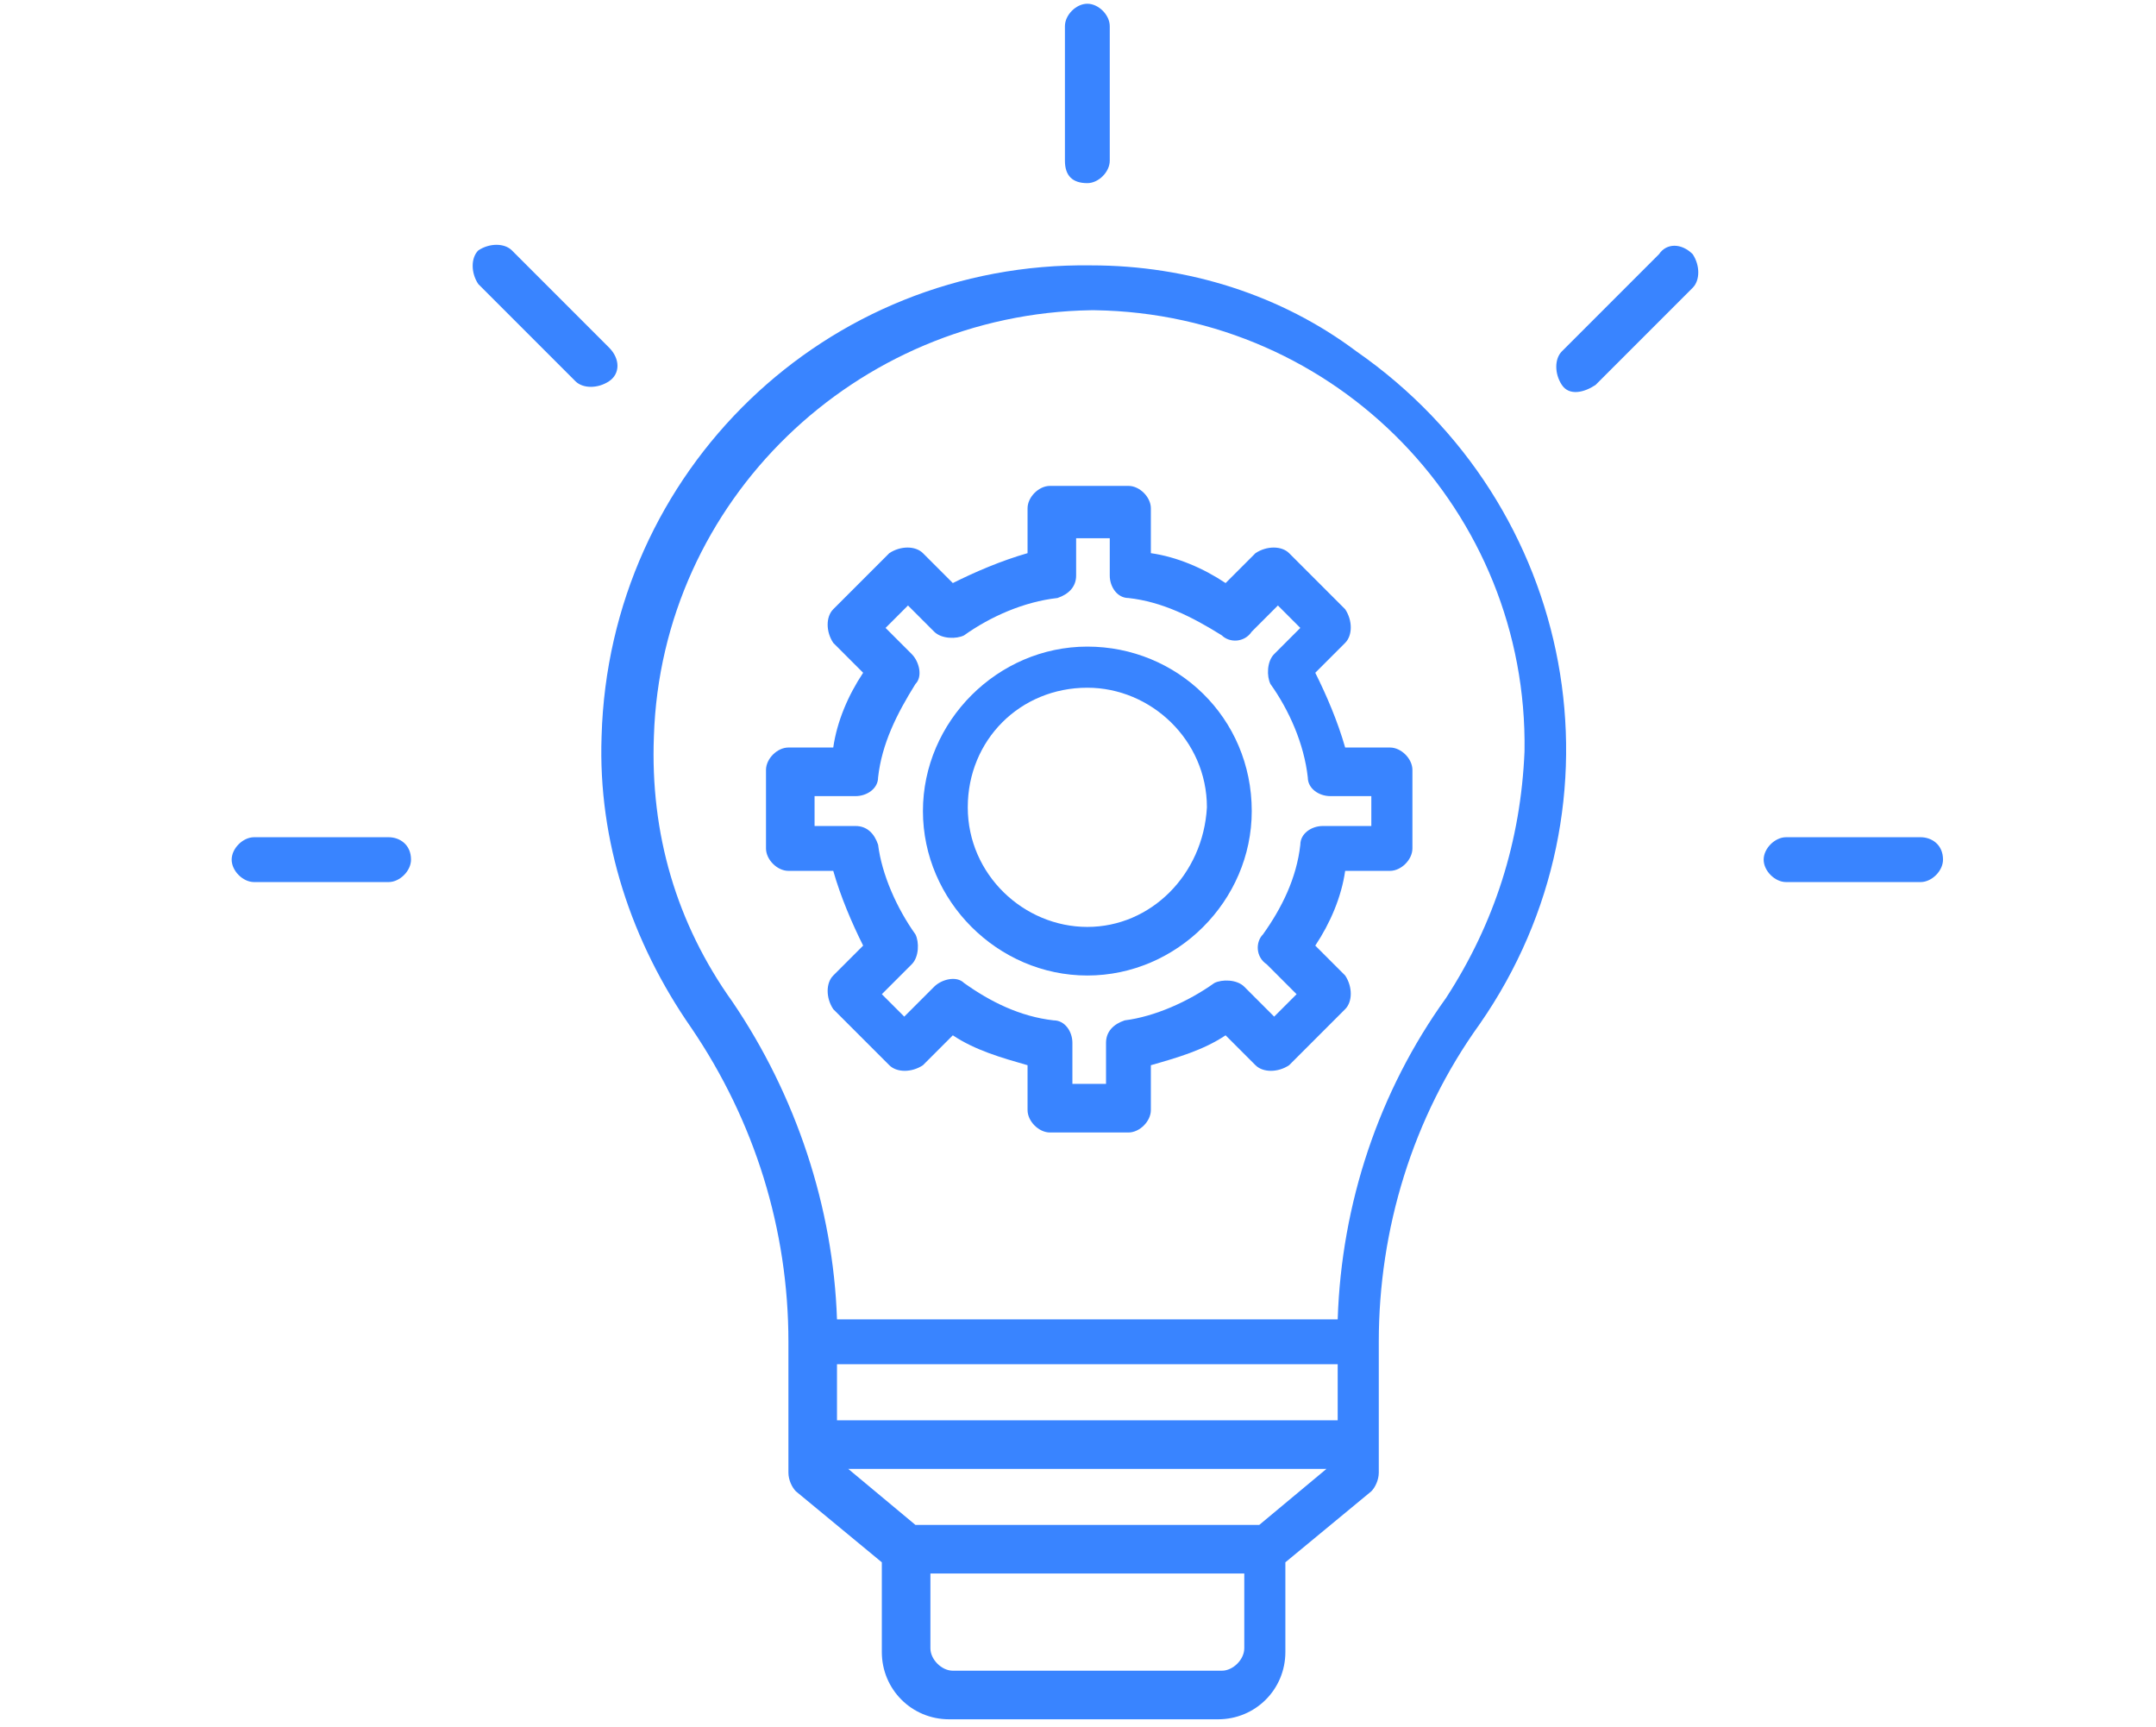
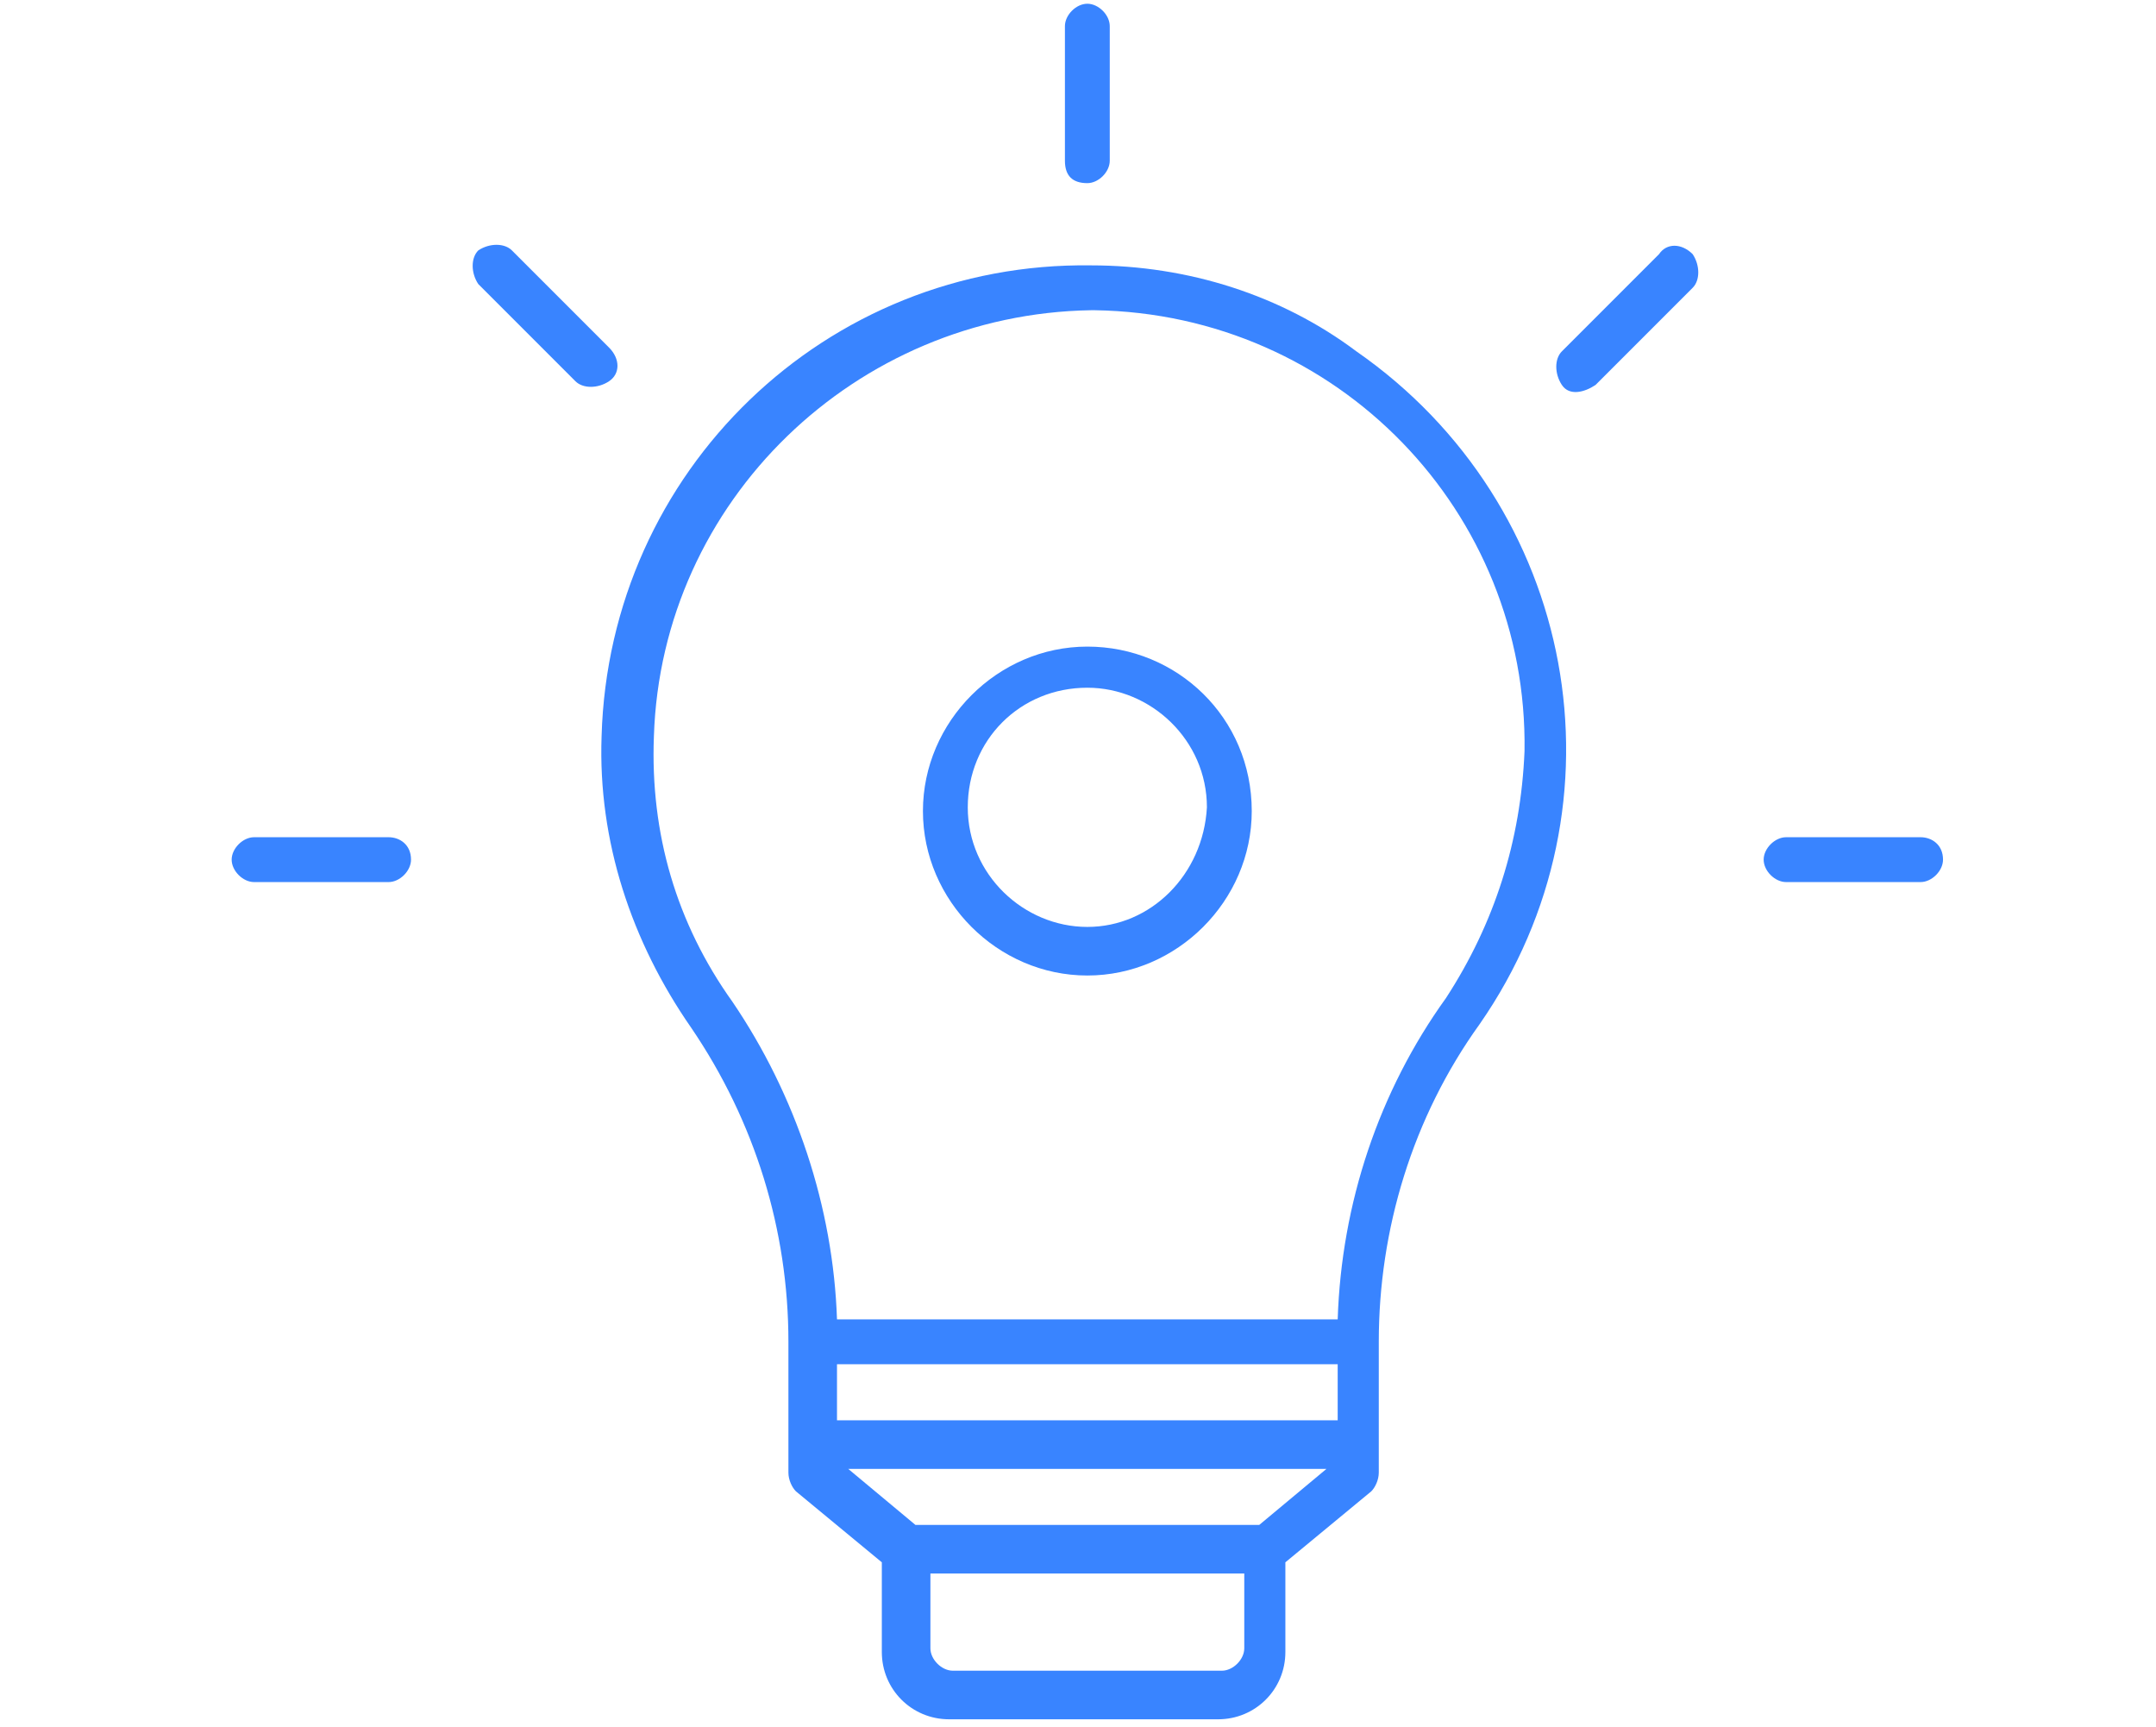
<svg xmlns="http://www.w3.org/2000/svg" id="Capa_1" x="0px" y="0px" viewBox="-268 397.7 57.7 46.2" style="enable-background:new -268 397.7 57.7 46.2;" xml:space="preserve">
  <style type="text/css">
	.st0{display:none;}
	.st1{display:inline;fill:#3984FF;}
	.st2{display:inline;}
	.st3{fill:#3984FF;}
	.st4{display:inline;fill:#70A8F9;}
	.st5{display:inline;fill:#FFFFFF;}
	.st6{display:inline;fill:#E1EBF0;}
</style>
  <g id="XMLID_110_" class="st0">
    <path id="XMLID_128_" class="st1" d="M-213.5,397.7h-51.3c-1.8,0-3.2,1.5-3.2,3.2v39.8c0,1.8,1.5,3.2,3.2,3.2h51.3   c1.8,0,3.2-1.5,3.2-3.2v-39.8C-210.3,399.2-211.7,397.7-213.5,397.7z M-212.1,440.8c0,0.8-0.6,1.4-1.4,1.4h-51.3   c-0.8,0-1.4-0.6-1.4-1.4v-35.6h54.1C-212.1,405.2-212.1,440.8-212.1,440.8z M-212.1,403.3h-54.1V401c0-0.8,0.6-1.4,1.4-1.4h51.3   c0.8,0,1.4,0.6,1.4,1.4V403.3z" />
    <path id="XMLID_127_" class="st1" d="M-263.4,402.4h0.9c0.5,0,0.9-0.4,0.9-0.9s-0.4-0.9-0.9-0.9h-0.9c-0.5,0-0.9,0.4-0.9,0.9   C-264.3,401.9-263.9,402.4-263.4,402.4z" />
    <path id="XMLID_126_" class="st1" d="M-259.7,402.4h0.9c0.5,0,0.9-0.4,0.9-0.9s-0.4-0.9-0.9-0.9h-0.9c-0.5,0-0.9,0.4-0.9,0.9   C-260.6,401.9-260.2,402.4-259.7,402.4z" />
    <path id="XMLID_125_" class="st1" d="M-256,402.4h0.9c0.5,0,0.9-0.4,0.9-0.9s-0.4-0.9-0.9-0.9h-0.9c-0.5,0-0.9,0.4-0.9,0.9   C-256.9,401.9-256.5,402.4-256,402.4z" />
    <path id="XMLID_117_" class="st1" d="M-227.8,413.3c0-0.1-0.1-0.1-0.2-0.2c-5.8-5.7-15-5.7-20.8,0c-0.1,0-0.1,0.1-0.2,0.2   c-5.7,5.8-5.7,15.1,0.1,20.9c0.4,0.4,0.9,0.4,1.3,0l2.6-2.6c0.4-0.4,0.4-0.9,0-1.3c-3.6-3.6-3.6-9.5,0-13.1c3.6-3.6,9.5-3.6,13.1,0   c3.6,3.6,3.6,9.5,0,13.1l0,0c-0.4,0.4-0.4,0.9,0,1.3l2.6,2.6c0.4,0.4,0.9,0.4,1.3,0C-222.1,428.4-222.1,419-227.8,413.3   L-227.8,413.3z M-246.8,430.8l-1.3,1.3c-1.8-2.1-2.9-4.8-3.1-7.6h1.9C-249.3,426.9-248.3,429-246.8,430.8z M-249.4,422.7h-1.9   c0.2-2.8,1.3-5.4,3.1-7.6l1.3,1.3C-248.3,418.2-249.2,420.4-249.4,422.7z M-239.3,412.6c-2.3,0.2-4.5,1.1-6.2,2.6l-1.3-1.3   c2.1-1.8,4.8-2.9,7.6-3.1L-239.3,412.6L-239.3,412.6z M-237.4,412.6v-1.9c2.8,0.2,5.4,1.3,7.6,3.1l-1.3,1.3   C-233,413.7-235.1,412.8-237.4,412.6L-237.4,412.6z M-229.9,416.5l1.3-1.3c1.8,2.1,2.9,4.8,3.1,7.6h-1.8   C-227.5,420.4-228.4,418.2-229.9,416.5L-229.9,416.5z M-228.6,432.1l-1.3-1.3c1.5-1.8,2.4-3.9,2.6-6.2h1.9   C-225.6,427.4-226.7,430-228.6,432.1L-228.6,432.1z" />
    <path id="XMLID_114_" class="st1" d="M-241.1,423.6c0,1.5,1.2,2.8,2.8,2.8c1.5,0,2.8-1.2,2.8-2.8c0-1.2-0.7-2.2-1.9-2.6   c0-0.1,0-0.1,0-0.2v-3.7c0-0.5-0.4-0.9-0.9-0.9s-0.9,0.4-0.9,0.9v3.7c0,0.1,0,0.1,0,0.2C-240.4,421.4-241.1,422.5-241.1,423.6z    M-238.4,422.7c0.5,0,0.9,0.4,0.9,0.9s-0.4,0.9-0.9,0.9s-0.9-0.4-0.9-0.9S-238.9,422.7-238.4,422.7z" />
    <path id="XMLID_111_" class="st1" d="M-233.7,432h-9.3c-0.5,0-0.9,0.4-0.9,0.9v3.7c0,0.5,0.4,0.9,0.9,0.9h9.3   c0.5,0,0.9-0.4,0.9-0.9v-3.7C-232.8,432.4-233.2,432-233.7,432z M-234.7,435.7h-7.4v-1.9h7.4V435.7z" />
  </g>
  <g id="XMLID_93_" class="st0">
    <g id="XMLID_94_" class="st2">
      <path id="XMLID_105_" class="st3" d="M-214.7,397.7h-2.9c-0.5,0-0.9,0.4-0.9,1c0,0.6,0.4,1,0.9,1h2.9c1.4,0,2.5,1.3,2.5,2.8v4.3    h-54v-4.3c0-1.5,1.2-2.8,2.5-2.8h42.4c0.5,0,0.9-0.4,0.9-1c0-0.6-0.4-1-0.9-1h-42.4c-2.3,0-4.2,2.1-4.2,4.7v10.3    c0,0.5,0.4,1,0.9,1s0.9-0.4,0.9-1v-4.1h54.1v24.1c0,0.5,0.4,1,0.9,1s0.9-0.4,0.9-1v-30.3C-210.4,399.8-212.4,397.7-214.7,397.7z" />
      <path id="XMLID_104_" class="st3" d="M-211.3,435.8c-0.5,0-0.9,0.4-0.9,1v2.5c0,1.5-1.2,2.8-2.5,2.8h-49c-1.4,0-2.5-1.3-2.5-2.8    v-22.4c0-0.5-0.4-1-0.9-1s-0.9,0.4-0.9,1v22.4c0,2.6,1.8,4.7,4.2,4.7h49c2.3,0,4.2-2.1,4.2-4.7v-2.5    C-210.4,436.2-210.8,435.8-211.3,435.8z" />
      <path id="XMLID_103_" class="st3" d="M-255.7,418.1c-0.3-0.3-0.9-0.3-1.2,0l-5,5.6c-0.2,0.2-0.3,0.4-0.3,0.6    c0,0.2,0.1,0.5,0.3,0.6l4.9,5.5c0.2,0.2,0.4,0.3,0.6,0.3c0.2,0,0.4-0.1,0.6-0.3c0.3-0.3,0.3-1,0-1.3l-4.4-4.9l4.5-5    C-255.4,419-255.4,418.5-255.7,418.1L-255.7,418.1z" />
      <path id="XMLID_102_" class="st3" d="M-244.5,430.6c0.2,0.2,0.4,0.3,0.6,0.3c0.2,0,0.4-0.1,0.6-0.3l4.9-5.5    c0.2-0.2,0.3-0.4,0.3-0.6s-0.1-0.5-0.3-0.6l-5-5.6c-0.3-0.3-0.9-0.3-1.2,0c-0.3,0.3-0.3,1,0,1.3l4.5,5l-4.4,4.9    C-244.8,429.6-244.8,430.3-244.5,430.6L-244.5,430.6z" />
      <path id="XMLID_101_" class="st3" d="M-253.1,434.1c0.3,0,0.7-0.2,0.8-0.6l6-17.5c0.2-0.4-0.1-1-0.5-1.2c-0.4-0.2-0.9,0.1-1.1,0.5    l-6,17.5c-0.2,0.4,0.1,1,0.5,1.2C-253.3,434.1-253.2,434.1-253.1,434.1L-253.1,434.1z" />
      <path id="XMLID_100_" class="st3" d="M-264.3,403.2c0,1.5,1.2,2.8,2.5,2.8c1.3,0,2.6-1.3,2.6-2.8s-1.2-2.8-2.5-2.8    C-263,400.4-264.3,401.6-264.3,403.2z M-260.9,403.2c0,0.5-0.4,1-0.9,1s-0.9-0.4-0.9-1c0-0.6,0.4-1,0.9-1    S-260.9,402.7-260.9,403.2z" />
      <path id="XMLID_99_" class="st3" d="M-257.7,403.2c0,1.5,1.2,2.8,2.5,2.8s2.5-1.3,2.5-2.8s-1.2-2.8-2.5-2.8    C-256.6,400.4-257.7,401.6-257.7,403.2z M-254.4,403.2c0,0.5-0.4,1-0.9,1s-0.9-0.4-0.9-1c0-0.6,0.4-1,0.9-1    C-254.7,402.2-254.4,402.7-254.4,403.2z" />
      <path id="XMLID_98_" class="st3" d="M-251.2,403.2c0,1.5,1.2,2.8,2.5,2.8c1.4,0,2.5-1.3,2.5-2.8s-1.2-2.8-2.5-2.8    S-251.2,401.6-251.2,403.2z M-247.8,403.2c0,0.5-0.4,1-0.9,1s-0.9-0.4-0.9-1c0-0.6,0.4-1,0.9-1S-247.8,402.7-247.8,403.2z" />
      <path id="XMLID_97_" class="st3" d="M-230.3,419.1h5.2c1.4,0,2.5-1.3,2.5-2.8s-1.2-2.8-2.5-2.8h-5.2c-1.4,0-2.5,1.3-2.5,2.8    S-231.7,419.1-230.3,419.1z M-230.3,415.3h5.2c0.5,0,0.9,0.4,0.9,1c0,0.6-0.4,1-0.9,1h-5.2c-0.5,0-0.9-0.4-0.9-1    C-231.1,415.8-230.7,415.3-230.3,415.3z" />
      <path id="XMLID_96_" class="st3" d="M-230.3,426.6h13.9c1.4,0,2.5-1.3,2.5-2.8s-1.2-2.8-2.5-2.8h-13.9c-1.4,0-2.5,1.3-2.5,2.8    S-231.7,426.6-230.3,426.6z M-230.3,422.8h13.9c0.5,0,0.9,0.4,0.9,1c0,0.6-0.4,1-0.9,1h-13.9c-0.5,0-0.9-0.4-0.9-1    C-231.2,423.2-230.7,422.8-230.3,422.8z" />
      <path id="XMLID_95_" class="st3" d="M-230.3,434.1h9.8c1.4,0,2.5-1.3,2.5-2.8s-1.2-2.8-2.5-2.8h-9.8c-1.4,0-2.5,1.3-2.5,2.8    S-231.7,434.1-230.3,434.1z M-230.3,430.4h9.8c0.5,0,0.9,0.4,0.9,1c0,0.5-0.4,1-0.9,1h-9.8c-0.5,0-0.9-0.4-0.9-1    S-230.7,430.4-230.3,430.4z" />
    </g>
  </g>
  <g id="surface1" class="st0">
    <path class="st4" d="M-221.5,428.5c-1.2,3.4-3.1,6.3-5.6,8.7c-2.8,2.7-6.5,4.9-10.9,6.5c-0.1,0.1-0.3,0.1-0.5,0.1   c-0.2,0-0.4,0.1-0.6,0.1h0c-0.2,0-0.4,0-0.7-0.1c-0.2,0-0.3-0.1-0.4-0.1c-4.4-1.5-8.1-3.7-10.9-6.5c-2.5-2.4-4.3-5.3-5.6-8.7   c-2.3-6.1-2.1-12.9-2-18.3l0-0.1c0-0.4,0-0.9,0-1.4c0-2.5,2.1-4.7,4.6-4.8c5.3-0.3,9.4-2,12.9-5.5l0,0c0.6-0.5,1.3-0.8,2-0.8   c0.7,0,1.4,0.3,2,0.8l0,0c3.5,3.4,7.6,5.2,12.9,5.5c2.5,0.1,4.6,2.2,4.6,4.8c0,0.5,0,1,0,1.4l0,0   C-219.3,415.7-219.2,422.4-221.5,428.5z" />
    <path class="st1" d="M-221.5,428.5c-1.2,3.4-3.1,6.3-5.6,8.7c-2.8,2.7-6.5,4.9-10.9,6.5c-0.1,0.1-0.3,0.1-0.5,0.1   c-0.2,0-0.4,0.1-0.6,0.1v-46.2c0.7,0,1.4,0.3,2,0.8l0,0c3.5,3.4,7.6,5.2,12.9,5.5c2.5,0.1,4.6,2.2,4.6,4.8c0,0.5,0,1,0,1.4l0,0   C-219.3,415.7-219.2,422.4-221.5,428.5z" />
    <path class="st5" d="M-227.6,420.8c0,6.3-5.1,11.5-11.5,11.5h0c-6.3,0-11.5-5.2-11.5-11.5c0-6.3,5.2-11.5,11.5-11.5h0   C-232.7,409.3-227.6,414.5-227.6,420.8z" />
    <path class="st6" d="M-227.6,420.8c0,6.3-5.1,11.5-11.5,11.5v-23C-232.7,409.3-227.6,414.5-227.6,420.8z" />
    <path class="st1" d="M-233.8,419.1l-5.2,5.2l-1.1,1.1c-0.3,0.3-0.6,0.4-1,0.4c-0.3,0-0.7-0.1-1-0.4l-2.4-2.4   c-0.5-0.5-0.5-1.4,0-1.9c0.5-0.5,1.4-0.5,1.9,0l1.5,1.5l5.3-5.3c0.5-0.5,1.4-0.5,1.9,0C-233.3,417.7-233.3,418.6-233.8,419.1z" />
    <path class="st1" d="M-233.8,419.1l-5.2,5.2v-3.8l3.3-3.3c0.5-0.5,1.4-0.5,1.9,0C-233.3,417.7-233.3,418.6-233.8,419.1z" />
  </g>
  <g class="st0">
    <g class="st2">
      <g>
        <path class="st3" d="M-235.2,407.1c1.1-1,1.8-2.4,1.8-4c0-3-2.4-5.4-5.4-5.4c-3,0-5.4,2.4-5.4,5.4c0,1.6,0.7,3,1.8,4     c-3.2,0.6-5.6,3.4-5.6,6.8v3.1c0,0.4,0.3,0.8,0.8,0.8h16.9c0.4,0,0.8-0.3,0.8-0.8v-3.1C-229.6,410.5-232,407.7-235.2,407.1z      M-242.7,403.2c0-2.1,1.7-3.8,3.8-3.8c2.1,0,3.8,1.7,3.8,3.8c0,2.1-1.7,3.8-3.8,3.8C-241,407-242.7,405.3-242.7,403.2z      M-231.1,416.2h-15.4v-2.3c0-3,2.4-5.4,5.4-5.4h4.6c3,0,5.4,2.4,5.4,5.4V416.2z" />
      </g>
    </g>
    <g class="st2">
      <g>
        <path class="st3" d="M-249.1,433.2c1.1-1,1.8-2.4,1.8-4c0-3-2.4-5.4-5.4-5.4s-5.4,2.4-5.4,5.4c0,1.6,0.7,3,1.8,4     c-3.2,0.6-5.6,3.4-5.6,6.8v3.1c0,0.4,0.3,0.8,0.8,0.8h16.9c0.4,0,0.8-0.3,0.8-0.8v-3.1C-243.5,436.6-245.9,433.8-249.1,433.2z      M-256.6,429.2c0-2.1,1.7-3.8,3.8-3.8s3.8,1.7,3.8,3.8s-1.7,3.8-3.8,3.8S-256.6,431.3-256.6,429.2z M-245,442.2h-15.4v-2.3     c0-3,2.4-5.4,5.4-5.4h4.6c3,0,5.4,2.4,5.4,5.4V442.2z" />
      </g>
    </g>
    <g class="st2">
      <g>
        <path class="st3" d="M-221.4,433.2c1.1-1,1.8-2.4,1.8-4c0-3-2.4-5.4-5.4-5.4s-5.4,2.4-5.4,5.4c0,1.6,0.7,3,1.8,4     c-3.2,0.6-5.6,3.4-5.6,6.8v3.1c0,0.4,0.3,0.8,0.8,0.8h16.9c0.4,0,0.8-0.3,0.8-0.8v-3.1C-215.7,436.6-218.2,433.8-221.4,433.2z      M-228.8,429.2c0-2.1,1.7-3.8,3.8-3.8s3.8,1.7,3.8,3.8s-1.7,3.8-3.8,3.8S-228.8,431.3-228.8,429.2z M-217.3,442.2h-15.4v-2.3     c0-3,2.4-5.4,5.4-5.4h4.6c3,0,5.4,2.4,5.4,5.4V442.2z" />
      </g>
    </g>
    <g class="st2">
      <g>
        <path class="st3" d="M-257.3,422.3l-1.5,0.1c0,0.5,0.1,1.1,0.1,1.6l1.5-0.2C-257.3,423.3-257.3,422.8-257.3,422.3z" />
      </g>
    </g>
    <g class="st2">
      <g>
        <path class="st3" d="M-258.7,419.2c-0.1,0.5-0.1,1.1-0.1,1.6l1.5,0.1c0-0.5,0.1-1,0.1-1.5L-258.7,419.2z" />
      </g>
    </g>
    <g class="st2">
      <g>
        <path class="st3" d="M-251,405.7c-0.4,0.3-0.8,0.7-1.2,1l1,1.1c0.4-0.3,0.7-0.6,1.1-0.9L-251,405.7z" />
      </g>
    </g>
    <g class="st2">
      <g>
        <path class="st3" d="M-257,413.1c-0.2,0.5-0.4,1-0.6,1.5l1.4,0.5c0.2-0.5,0.4-0.9,0.6-1.4L-257,413.1z" />
      </g>
    </g>
    <g class="st2">
      <g>
        <path class="st3" d="M-258.1,416.1c-0.1,0.5-0.3,1-0.4,1.5l1.5,0.3c0.1-0.5,0.2-1,0.3-1.4L-258.1,416.1z" />
      </g>
    </g>
    <g class="st2">
      <g>
        <path class="st3" d="M-253.4,407.8c-0.4,0.4-0.7,0.8-1.1,1.2l1.2,1c0.3-0.4,0.6-0.7,1-1.1L-253.4,407.8z" />
      </g>
    </g>
    <g class="st2">
      <g>
        <path class="st3" d="M-248.3,404c-0.5,0.2-0.9,0.5-1.4,0.8l0.8,1.3c0.4-0.3,0.8-0.5,1.3-0.7L-248.3,404z" />
      </g>
    </g>
    <g class="st2">
      <g>
        <path class="st3" d="M-255.4,410.3c-0.3,0.4-0.6,0.9-0.9,1.3l1.3,0.8c0.2-0.4,0.5-0.8,0.8-1.2L-255.4,410.3z" />
      </g>
    </g>
    <g class="st2">
      <g>
        <path class="st3" d="M-242.5,439.6l-0.3,1.5c0.5,0.1,1.1,0.2,1.6,0.2l0.2-1.5C-241.5,439.8-242,439.7-242.5,439.6z" />
      </g>
    </g>
    <g class="st2">
      <g>
        <path class="st3" d="M-235.2,439.6c-0.5,0.1-1,0.2-1.5,0.2l0.2,1.5c0.5-0.1,1.1-0.2,1.6-0.3L-235.2,439.6z" />
      </g>
    </g>
    <g class="st2">
      <g>
-         <path class="st3" d="M-238.1,439.9c-0.5,0-1,0-1.5,0l-0.1,1.5c0.3,0,0.5,0,0.8,0c0.3,0,0.6,0,0.8,0L-238.1,439.9z" />
-       </g>
+         </g>
    </g>
    <g class="st2">
      <g>
        <path class="st3" d="M-225.5,406.7l-1,1.1c0.4,0.3,0.7,0.7,1.1,1l1.1-1.1C-224.7,407.5-225.1,407.1-225.5,406.7z" />
      </g>
    </g>
    <g class="st2">
      <g>
        <path class="st3" d="M-223.3,409l-1.2,1c0.3,0.4,0.6,0.8,0.9,1.2l1.3-0.9C-222.6,409.9-222.9,409.5-223.3,409z" />
      </g>
    </g>
    <g class="st2">
      <g>
        <path class="st3" d="M-218.8,420.8l-1.5,0.1c0,0.2,0,0.5,0,0.7c0,0.2,0,0.5,0,0.7l1.5,0.1c0-0.3,0-0.5,0-0.8     C-218.8,421.3-218.8,421-218.8,420.8z" />
      </g>
    </g>
    <g class="st2">
      <g>
        <path class="st3" d="M-221.5,411.7l-1.3,0.8c0.2,0.4,0.5,0.9,0.7,1.3l1.4-0.7C-221,412.6-221.2,412.1-221.5,411.7z" />
      </g>
    </g>
    <g class="st2">
      <g>
        <path class="st3" d="M-220.1,414.5l-1.4,0.5c0.2,0.5,0.3,0.9,0.5,1.4l1.5-0.4C-219.7,415.6-219.9,415-220.1,414.5z" />
      </g>
    </g>
    <g class="st2">
      <g>
-         <path class="st3" d="M-219.2,417.6l-1.5,0.3c0.1,0.5,0.2,1,0.2,1.5l1.5-0.2C-219,418.7-219.1,418.1-219.2,417.6z" />
-       </g>
+         </g>
    </g>
    <g class="st2">
      <g>
        <path class="st3" d="M-228,404.8l-0.8,1.3c0.4,0.3,0.8,0.5,1.2,0.8l0.9-1.2C-227.1,405.4-227.6,405.1-228,404.8z" />
      </g>
    </g>
    <g class="st2">
      <g>
        <path class="st3" d="M-230.8,403.3l-0.6,1.4c0.4,0.2,0.9,0.4,1.3,0.6l0.7-1.3C-229.9,403.7-230.4,403.5-230.8,403.3z" />
      </g>
    </g>
  </g>
  <g>
    <path class="st3" d="M-238.8,404.8c-7.1-0.1-12.9,5.5-13.1,12.6c-0.1,2.8,0.8,5.5,2.4,7.8c1.7,2.5,2.6,5.4,2.6,8.4v3.5   c0,0.2,0.1,0.4,0.2,0.5l2.3,1.9v2.4c0,1,0.8,1.8,1.8,1.8h7.2c1,0,1.8-0.8,1.8-1.8v-2.4l2.3-1.9c0.1-0.1,0.2-0.3,0.2-0.5v-3.5   c0-3,0.9-6,2.7-8.5c4.1-5.9,2.6-13.9-3.3-18C-233.7,405.6-236.2,404.8-238.8,404.8L-238.8,404.8z M-234.3,438.5h-9.2l-1.8-1.5h12.8   L-234.3,438.5z M-232.2,435.7h-13.4v-1.5h13.4V435.7z M-234.7,441.8c0,0.3-0.3,0.6-0.6,0.6h-7.2c-0.3,0-0.6-0.3-0.6-0.6v-2h8.4   L-234.7,441.8z M-229.3,424.4c-1.8,2.5-2.8,5.5-2.9,8.6h-13.4c-0.1-3-1.1-6-2.8-8.5c-1.5-2.1-2.2-4.5-2.1-7.1   c0.2-6.3,5.4-11.3,11.7-11.4h0.1c6.5,0.1,11.6,5.4,11.5,11.8C-227.3,420.2-228,422.4-229.3,424.4L-229.3,424.4z" />
-     <path class="st3" d="M-232,417.7c-0.2-0.7-0.5-1.4-0.8-2l0.8-0.8c0.2-0.2,0.2-0.6,0-0.9c0,0,0,0,0,0l-1.5-1.5   c-0.2-0.2-0.6-0.2-0.9,0c0,0,0,0,0,0l-0.8,0.8c-0.6-0.4-1.3-0.7-2-0.8v-1.2c0-0.3-0.3-0.6-0.6-0.6h-2.1c-0.3,0-0.6,0.3-0.6,0.6v1.2   c-0.7,0.2-1.4,0.5-2,0.8l-0.8-0.8c-0.2-0.2-0.6-0.2-0.9,0c0,0,0,0,0,0l-1.5,1.5c-0.2,0.2-0.2,0.6,0,0.9c0,0,0,0,0,0l0.8,0.8   c-0.4,0.6-0.7,1.3-0.8,2h-1.2c-0.3,0-0.6,0.3-0.6,0.6v2.1c0,0.3,0.3,0.6,0.6,0.6l0,0h1.2c0.2,0.7,0.5,1.4,0.8,2l-0.8,0.8   c-0.2,0.2-0.2,0.6,0,0.9c0,0,0,0,0,0l1.5,1.5c0.2,0.2,0.6,0.2,0.9,0l0.8-0.8c0.6,0.4,1.3,0.6,2,0.8v1.2c0,0.3,0.3,0.6,0.6,0.6h2.1   c0.3,0,0.6-0.3,0.6-0.6v-1.2c0.7-0.2,1.4-0.4,2-0.8l0.8,0.8c0.2,0.2,0.6,0.2,0.9,0c0,0,0,0,0,0l1.5-1.5c0.2-0.2,0.2-0.6,0-0.9   c0,0,0,0,0,0l-0.8-0.8c0.4-0.6,0.7-1.3,0.8-2h1.2c0.3,0,0.6-0.3,0.6-0.6v-2.1c0-0.3-0.3-0.6-0.6-0.6l0,0H-232z M-231.5,419.8h-1.1   c-0.3,0-0.6,0.2-0.6,0.5c-0.1,0.9-0.5,1.7-1,2.4c-0.2,0.2-0.2,0.6,0.1,0.8l0.8,0.8l-0.6,0.6l-0.8-0.8c-0.2-0.2-0.6-0.2-0.8-0.1   c-0.7,0.5-1.6,0.9-2.4,1c-0.3,0.1-0.5,0.3-0.5,0.6v1.1h-0.9v-1.1c0-0.3-0.2-0.6-0.5-0.6c-0.9-0.1-1.7-0.5-2.4-1   c-0.2-0.2-0.6-0.1-0.8,0.1l-0.8,0.8l-0.6-0.6l0.8-0.8c0.2-0.2,0.2-0.6,0.1-0.8c-0.5-0.7-0.9-1.6-1-2.4c-0.1-0.3-0.3-0.5-0.6-0.5   h-1.1V419h1.1c0.3,0,0.6-0.2,0.6-0.5c0.1-0.9,0.5-1.7,1-2.5c0.2-0.2,0.1-0.6-0.1-0.8l-0.7-0.7l0.6-0.6l0.7,0.7   c0.2,0.2,0.6,0.2,0.8,0.1c0.7-0.5,1.6-0.9,2.5-1c0.3-0.1,0.5-0.3,0.5-0.6v-1h0.9v1c0,0.3,0.2,0.6,0.5,0.6c0.9,0.1,1.7,0.5,2.5,1   c0.2,0.2,0.6,0.2,0.8-0.1l0.7-0.7l0.6,0.6l-0.7,0.7c-0.2,0.2-0.2,0.6-0.1,0.8c0.5,0.7,0.9,1.6,1,2.5c0,0.3,0.3,0.5,0.6,0.5h1.1   V419.8z" />
    <path class="st3" d="M-238.9,415c-2.4,0-4.4,2-4.4,4.4c0,2.4,2,4.4,4.4,4.4s4.4-2,4.4-4.4C-234.5,416.9-236.5,415-238.9,415z    M-238.9,422.5c-1.7,0-3.2-1.4-3.2-3.2s1.4-3.2,3.2-3.2c1.7,0,3.2,1.4,3.2,3.2C-235.8,421.1-237.2,422.5-238.9,422.5L-238.9,422.5z   " />
    <path class="st3" d="M-238.9,402.6c0.3,0,0.6-0.3,0.6-0.6v-3.6c0-0.3-0.3-0.6-0.6-0.6s-0.6,0.3-0.6,0.6v3.6   C-239.5,402.4-239.3,402.6-238.9,402.6z" />
    <path class="st3" d="M-223.6,404.5l-2.6,2.6c-0.2,0.2-0.2,0.6,0,0.9s0.6,0.2,0.9,0l2.6-2.6c0.2-0.2,0.2-0.6,0-0.9   C-223,404.2-223.4,404.2-223.6,404.5L-223.6,404.5z" />
    <path class="st3" d="M-216.6,420.1h-3.6c-0.3,0-0.6,0.3-0.6,0.6c0,0.3,0.3,0.6,0.6,0.6l0,0h3.6c0.3,0,0.6-0.3,0.6-0.6   C-216,420.3-216.3,420.1-216.6,420.1z" />
    <path class="st3" d="M-257.6,420.1h-3.6c-0.3,0-0.6,0.3-0.6,0.6c0,0.3,0.3,0.6,0.6,0.6h3.6c0.3,0,0.6-0.3,0.6-0.6   C-257,420.3-257.3,420.1-257.6,420.1z" />
    <path class="st3" d="M-251.7,407l-2.6-2.6c-0.2-0.2-0.6-0.2-0.9,0c-0.2,0.2-0.2,0.6,0,0.9l2.6,2.6c0.2,0.2,0.6,0.2,0.9,0   C-251.4,407.7-251.4,407.3-251.7,407z" />
  </g>
  <g class="st0">
    <path class="st1" d="M-380.7,423.1c-0.6,0-1.1,0.5-1.1,1c0,0.6,0.5,1,1.1,1s1.1-0.5,1.1-1C-379.6,423.6-380.1,423.1-380.7,423.1z" />
    <path class="st1" d="M-337.2,426.7l-10,3.4c0-0.2,0.1-0.5,0.1-0.7c0-2.3-1.9-4.2-4.2-4.2h-6.9c-0.2,0-0.4,0-0.5-0.1l-5.6-3.1   c-1.1-0.6-2.4-0.9-3.6-0.9h-7.5c-0.4-1.2-1.6-2.1-3-2.1h-6.4c-0.6,0-1.1,0.5-1.1,1v18.7c0,0.6,0.5,1,1.1,1h6.4c1.4,0,2.5-0.8,3-2   c1.2,0.1,2.6,0.5,3.5,1l5.5,3.3c2.1,1.2,4.5,1.9,7,1.9c1.9,0,3.8-0.4,5.6-1.2l19.8-8.5c2.2-0.9,3.3-3.5,2-5.7   C-333.1,426.8-335.3,426-337.2,426.7z M-377.5,436.6c0,0.6-0.5,1-1.1,1h-5.3V421h5.3c0.6,0,1.1,0.5,1.1,1V436.6z M-335,432.2   C-335.1,432.2-335.1,432.2-335,432.2c0,0-19.9,8.6-19.9,8.6c-1.5,0.7-3.1,1-4.7,1c-2.1,0-4.1-0.6-5.9-1.6l-5.5-3.3   c-1.2-0.7-2.9-1.1-4.3-1.3v-12.6h7.3c0.9,0,1.8,0.2,2.6,0.7l5.6,3.1c0.5,0.3,1,0.4,1.6,0.4h6.9c1.2,0,2.1,0.9,2.1,2.1   c0,1.1-1,2.1-2.1,2.1h-10.8c-0.6,0-1.1,0.5-1.1,1c0,0.6,0.5,1,1.1,1h10.8c0.7,0,1.4-0.2,2-0.5c0,0,12.9-4.3,12.9-4.3   c1-0.3,2,0,2.4,0.8C-333.5,430.6-334,431.8-335,432.2z" />
    <g class="st2">
      <g>
        <g>
          <path class="st3" d="M-340.7,408.3l-2.9-0.7c-0.2-0.5-0.4-1-0.6-1.5l1.5-2.4c0.2-0.3,0.1-0.6-0.1-0.9l-2.1-2      c-0.2-0.2-0.6-0.3-0.9-0.1l-2.5,1.5c-0.5-0.2-1-0.4-1.5-0.6l-0.7-2.9c-0.1-0.3-0.4-0.5-0.7-0.5h-2.9c-0.3,0-0.6,0.2-0.7,0.5      l-0.7,2.9c-0.5,0.2-1,0.4-1.5,0.6l-2.5-1.5c-0.3-0.2-0.7-0.1-0.9,0.1l-2.1,2c-0.2,0.2-0.3,0.6-0.1,0.9l1.5,2.4      c-0.2,0.5-0.5,1-0.6,1.5l-2.8,0.7c-0.3,0.1-0.6,0.4-0.6,0.7v2.9c0,0.3,0.2,0.6,0.6,0.7l2.8,0.7c0.2,0.5,0.4,1,0.6,1.5l-1.5,2.4      c-0.2,0.3-0.1,0.6,0.1,0.9l2.1,2c0.2,0.2,0.6,0.3,0.9,0.1l2.5-1.5c0.5,0.2,1,0.4,1.5,0.6l0.7,2.8c0.1,0.3,0.4,0.5,0.7,0.5h2.9      c0.3,0,0.6-0.2,0.7-0.5l0.7-2.8c0.5-0.2,1-0.4,1.5-0.6l2.5,1.5c0.3,0.2,0.7,0.1,0.9-0.1l2.1-2c0.2-0.2,0.3-0.6,0.1-0.9l-1.5-2.4      c0.2-0.5,0.4-0.9,0.6-1.5l2.9-0.7c0.3-0.1,0.6-0.4,0.6-0.7V409C-340.1,408.7-340.3,408.4-340.7,408.3z M-341.6,411.3l-2.8,0.7      c-0.3,0.1-0.5,0.3-0.5,0.5c-0.2,0.7-0.5,1.3-0.8,1.9c-0.1,0.2-0.1,0.5,0,0.7l1.4,2.3l-1.3,1.2l-2.4-1.4c-0.2-0.1-0.5-0.1-0.7,0      c-0.6,0.3-1.2,0.6-1.9,0.8c-0.3,0.1-0.5,0.3-0.5,0.5l-0.7,2.6h-1.8l-0.7-2.6c-0.1-0.3-0.3-0.4-0.5-0.5c-0.7-0.2-1.3-0.4-1.9-0.8      c-0.2-0.1-0.5-0.1-0.7,0l-2.4,1.4l-1.3-1.2l1.4-2.3c0.1-0.2,0.1-0.5,0-0.7c-0.3-0.6-0.6-1.2-0.8-1.9c-0.1-0.3-0.3-0.4-0.5-0.5      l-2.7-0.7v-1.7l2.7-0.7c0.3-0.1,0.5-0.3,0.5-0.5c0.2-0.7,0.5-1.3,0.8-1.9c0.1-0.2,0.1-0.5,0-0.7l-1.4-2.3l1.3-1.2l2.4,1.4      c0.2,0.1,0.5,0.1,0.7,0c0.6-0.3,1.2-0.6,1.9-0.8c0.3-0.1,0.5-0.3,0.5-0.5l0.7-2.7h1.8l0.7,2.7c0.1,0.3,0.3,0.5,0.5,0.5      c0.7,0.2,1.3,0.4,1.9,0.8c0.2,0.1,0.5,0.1,0.7,0l2.4-1.4l1.3,1.2l-1.4,2.3c-0.1,0.2-0.1,0.5,0,0.7c0.3,0.6,0.6,1.2,0.8,1.9      c0.1,0.3,0.3,0.4,0.5,0.5l2.8,0.7V411.3z" />
        </g>
      </g>
      <g>
        <g>
          <path class="st3" d="M-352.6,405.5c-2.8,0-5.1,2.2-5.1,5s2.3,5,5.1,5c2.8,0,5.1-2.2,5.1-5S-349.8,405.5-352.6,405.5z       M-352.6,414c-2,0-3.6-1.6-3.6-3.6s1.6-3.6,3.6-3.6s3.6,1.6,3.6,3.6S-350.6,414-352.6,414z" />
        </g>
      </g>
    </g>
  </g>
</svg>